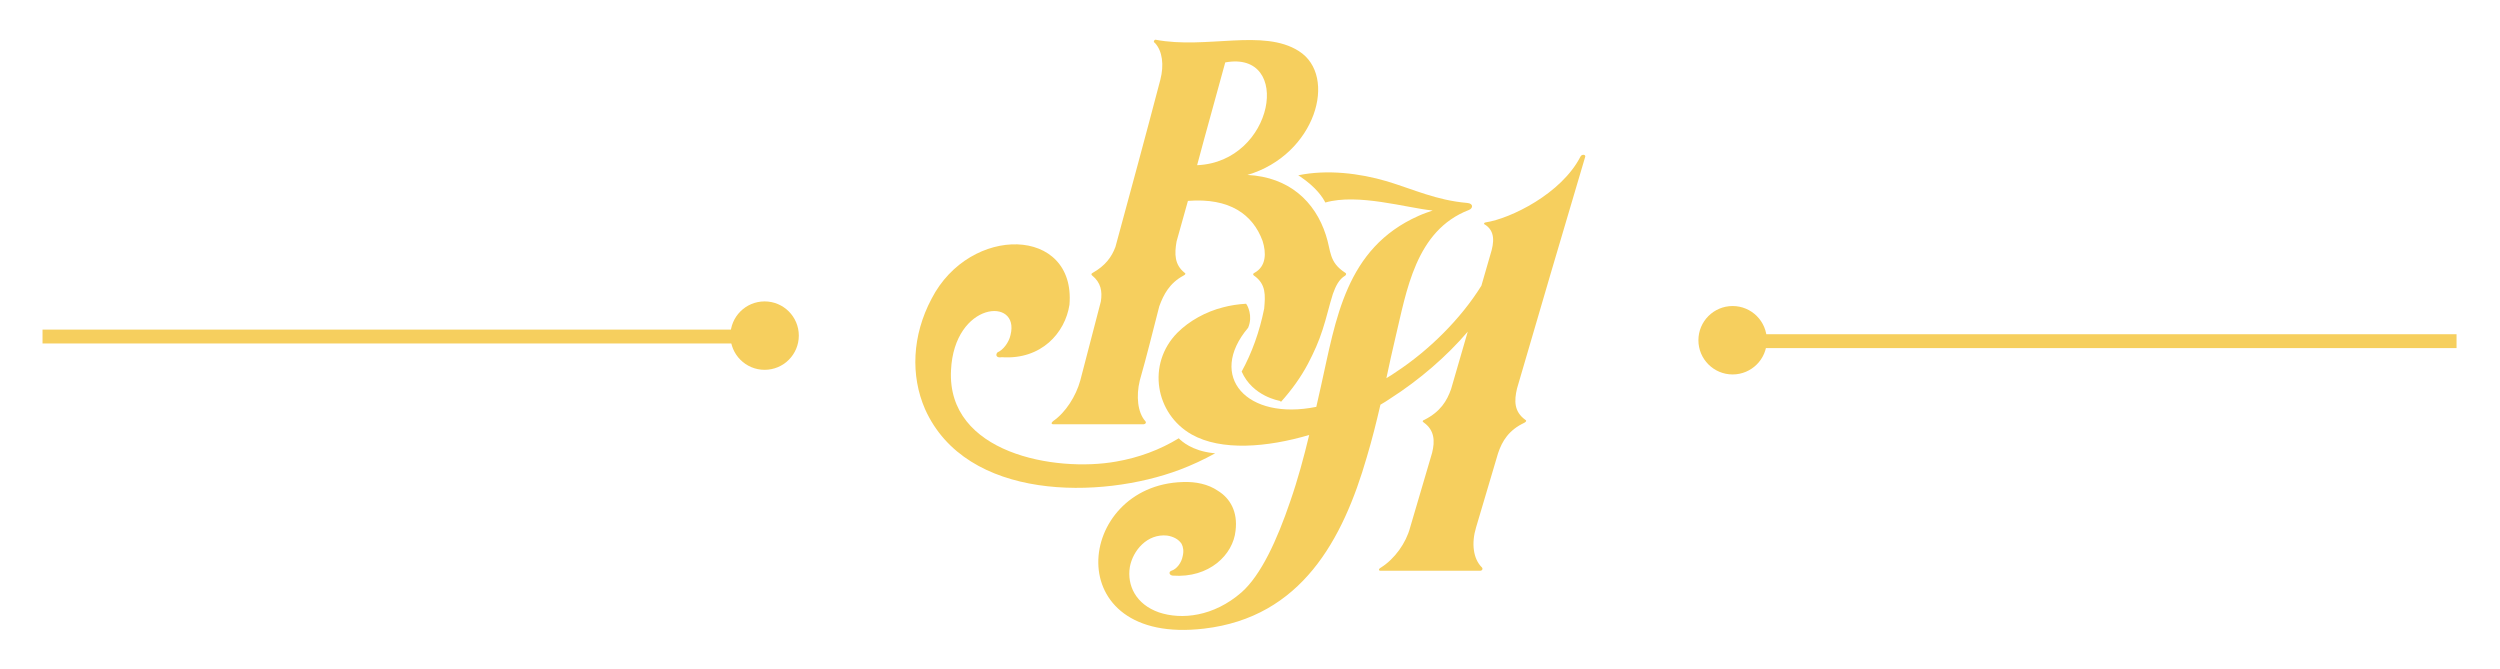
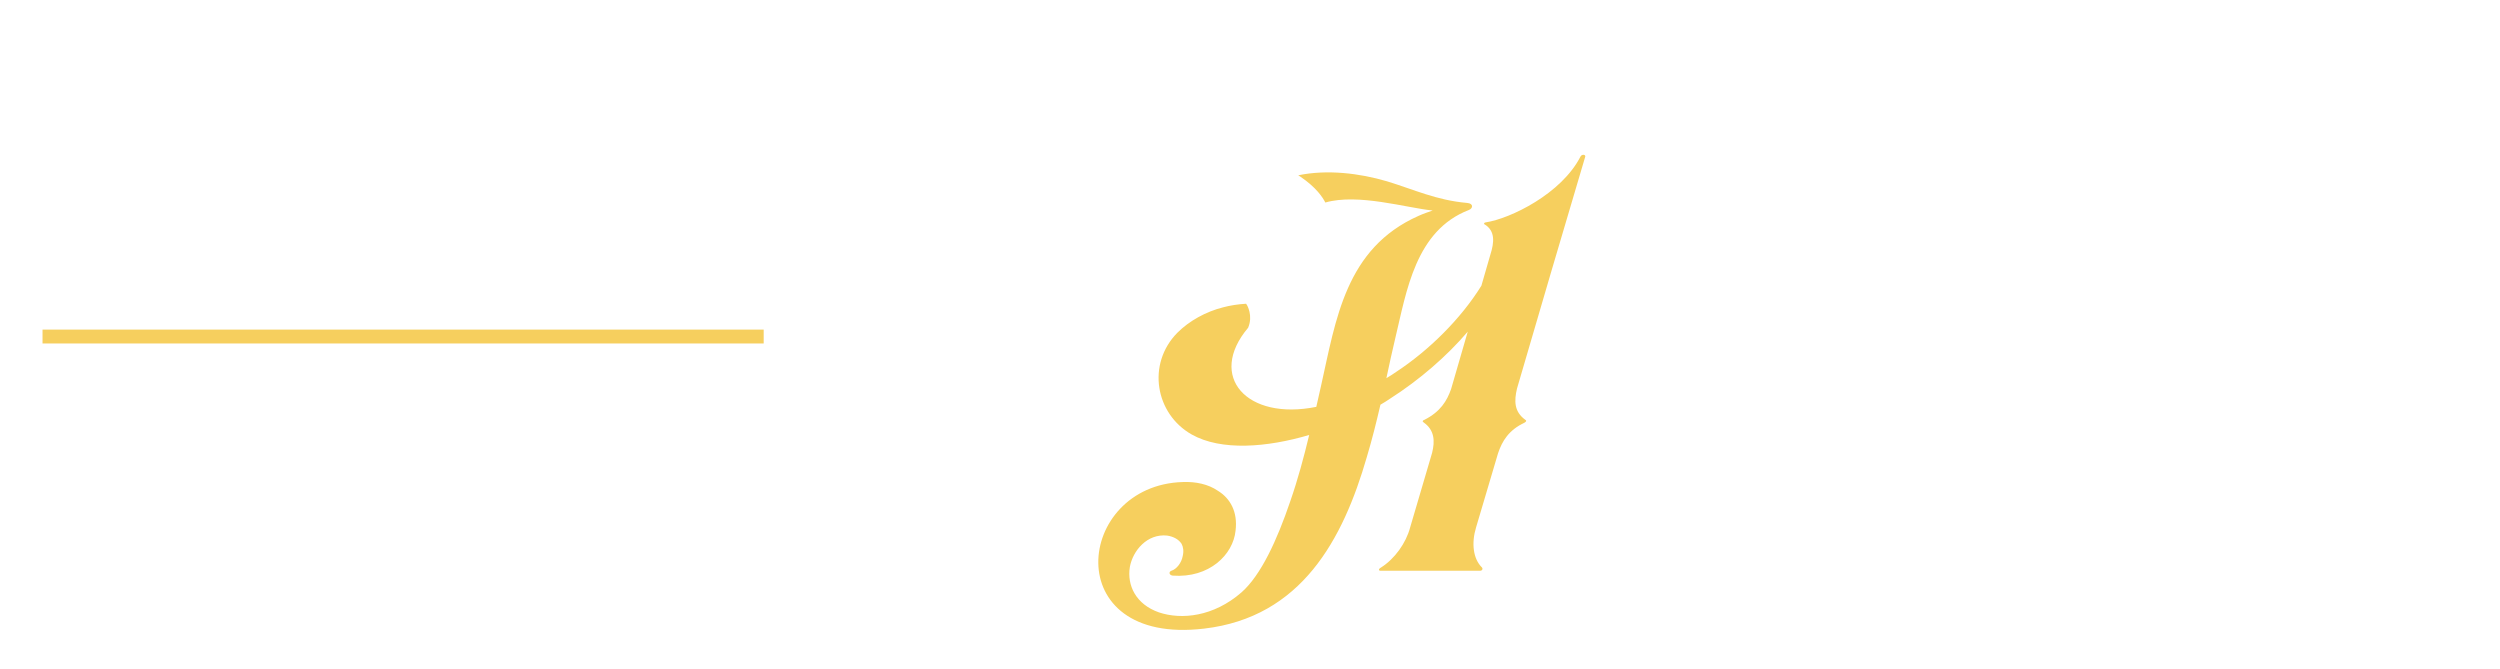
<svg xmlns="http://www.w3.org/2000/svg" version="1.1" id="Layer_1" x="0px" y="0px" width="901.333px" height="241.333px" viewBox="0 0 901.333 241.333" enable-background="new 0 0 901.333 241.333" xml:space="preserve">
  <g>
-     <path fill="#F6CF5E" d="M437.167,163.333c-7.38-0.835-11.143-4.221-12.185-5.315c-6.758,4.126-14.362,6.984-22.634,8.402   c-21.841,3.9-61.037-2.924-59.477-32.955c1.17-24.766,24.961-26.521,21.451-12.676c-0.585,2.73-2.73,5.46-4.68,6.24   c-0.78,0.779-0.585,2.145,1.56,1.755c14.235,0.976,22.816-8.775,24.376-18.916c2.34-28.276-35.881-29.056-49.727-2.145   c-7.02,13.26-7.605,27.69-2.34,39.781c14.82,33.151,63.377,32.565,91.848,21.841c4.403-1.667,8.664-3.66,12.744-5.905   C437.792,163.404,437.49,163.369,437.167,163.333z" />
-     <path fill="#F6CF5E" d="M485.032,98.363c-6.045-3.9-5.07-7.8-7.021-13.651c-3.898-12.09-13.26-20.866-28.275-21.646   c24.57-7.215,32.761-35.687,18.525-44.657c-12.869-8.19-33.346-0.585-51.676-4.095c-0.39,0-0.975,0.78-0.195,1.17   c2.73,2.925,3.315,7.996,1.95,13.261c-5.265,20.085-10.726,40.171-16.186,60.257c-1.365,3.705-3.705,6.825-8.19,9.36   c-0.585,0.195-0.585,0.78-0.195,0.975c3.12,2.535,3.705,5.655,3.12,9.36l-7.411,28.471c-1.56,5.654-5.265,11.505-9.75,14.625   c-0.78,0.586-0.78,1.17,0,1.17c10.92,0,21.646,0,32.566,0c0.585,0,1.17-0.584,0.585-1.17c-2.73-3.12-3.315-8.971-1.95-14.625   c2.73-9.556,4.485-16.966,7.02-26.716c1.56-4.29,3.705-8.385,8.775-11.115c0.78-0.39,0.78-0.78,0.39-0.975   c-3.705-2.925-3.705-6.826-2.925-11.311l4.095-14.625c15.016-1.17,23.401,4.875,26.912,14.431c1.365,4.29,1.365,9.165-2.925,11.505   c-0.585,0.195-0.585,0.78-0.195,0.975c4.486,3.12,4.095,7.215,3.705,11.895c-1.676,8.379-4.435,15.991-8.123,22.722   c3.913,8.969,13.677,10.545,13.677,10.545l0.528,0.345c3.862-4.298,7.161-8.896,9.715-13.72c2.145-4.096,3.898-7.996,5.264-12.286   c1.365-4.095,2.34-8.581,3.705-12.871c0.977-2.73,2.146-5.265,4.486-6.63C485.42,98.948,485.42,98.558,485.032,98.363z    M431.599,59.557c3.315-12.48,6.826-24.766,10.141-37.051C466.116,18.02,459.485,58.387,431.599,59.557z" />
-   </g>
+     </g>
  <path fill="#F6CF5E" d="M549.937,151.362c-4.068-2.925-4.068-6.825-2.998-11.311c8.992-30.811,15.415-52.651,24.621-83.658  c0-0.78-1.284-0.78-1.713,0c-6.851,13.456-25.263,22.426-34.255,23.791c-0.429,0-0.856,0.585-0.214,0.78  c3.64,2.34,3.425,6.24,1.927,10.92l-3.212,11.116c-7.493,12.09-19.055,23.4-30.615,31.006c-1.071,0.78-2.355,1.561-3.64,2.34  c1.07-5.069,2.141-9.945,3.211-14.43c4.068-16.966,7.279-38.807,26.548-46.217c1.499-0.585,1.713-2.34-0.642-2.535  c-11.134-0.975-19.27-4.875-28.903-7.8c-9.909-2.916-21.549-4.329-31.994-2.167c0.285,0.182,0.567,0.354,0.858,0.552  c5.659,3.851,8.004,7.449,8.905,9.265c11.825-3.397,29.318,1.958,38.716,2.879c-1.713,0.585-3.426,1.17-5.139,1.95  c-26.334,11.701-29.759,37.441-35.111,61.232c-0.643,2.535-1.07,5.07-1.713,7.605c-25.049,5.07-39.394-10.921-24.621-28.471  c0.013-0.015,0.027-0.029,0.041-0.044c1.863-4.398-0.411-8.167-0.411-8.167l-0.338-0.492c-2.959,0.169-5.702,0.608-8.283,1.293  c-6.208,1.56-12.203,4.875-16.485,9.165c-11.133,11.311-7.921,29.251,5.139,36.662c10.705,6.045,27.19,4.68,42.391,0.195  c-1.927,7.995-4.067,15.99-6.851,23.985c-4.71,13.846-10.491,26.521-17.556,32.762c-10.062,8.775-21.624,9.945-29.759,7.215  c-8.35-2.925-11.562-9.75-10.491-16.381c1.07-5.85,6.208-12.09,13.488-11.311c2.355,0.391,4.068,1.365,5.139,2.926  c0.642,1.17,0.856,2.729,0.428,4.485c-0.428,2.34-2.141,4.68-4.068,5.265c-1.071,0.391-0.856,1.561,0.428,1.755  c13.274,0.976,21.837-7.604,22.694-16.186c0.856-6.825-1.927-11.7-6.423-14.431c-3.425-2.34-7.921-3.314-12.631-3.12  c-38.751,1.171-44.96,59.088,7.707,52.848c35.112-4.096,50.099-32.177,58.663-61.817c1.927-6.436,3.426-12.48,4.924-18.916  c1.285-0.78,2.355-1.365,3.426-2.145c10.705-6.826,20.554-15.406,28.047-24.182l-5.995,20.671c-1.498,4.29-3.854,8.19-9.634,11.115  c-0.643,0.195-0.856,0.585-0.215,0.976c3.854,2.729,4.068,6.63,2.998,10.92l-7.922,26.911c-1.499,5.655-5.566,11.311-10.49,14.431  c-1.071,0.585-0.856,1.17-0.215,1.17c11.989,0,23.979,0,35.969,0c0.642,0,1.07-0.585,0.642-1.17  c-3.211-3.12-3.854-8.775-2.141-14.431c1.713-5.851,6.209-20.865,7.922-26.716c1.498-4.485,3.854-8.386,9.634-11.115  C550.365,151.947,550.365,151.558,549.937,151.362z" />
-   <circle fill="#F6CF5E" cx="624.667" cy="122.667" r="12.334" />
-   <circle fill="#F6CF5E" cx="275.667" cy="121" r="12.333" />
  <line fill="none" stroke="#F6CF5E" stroke-width="5" stroke-miterlimit="10" x1="15.333" y1="121.333" x2="275.333" y2="121.333" />
-   <line fill="none" stroke="#F6CF5E" stroke-width="5" stroke-miterlimit="10" x1="625.667" y1="123" x2="885.666" y2="123" />
</svg>